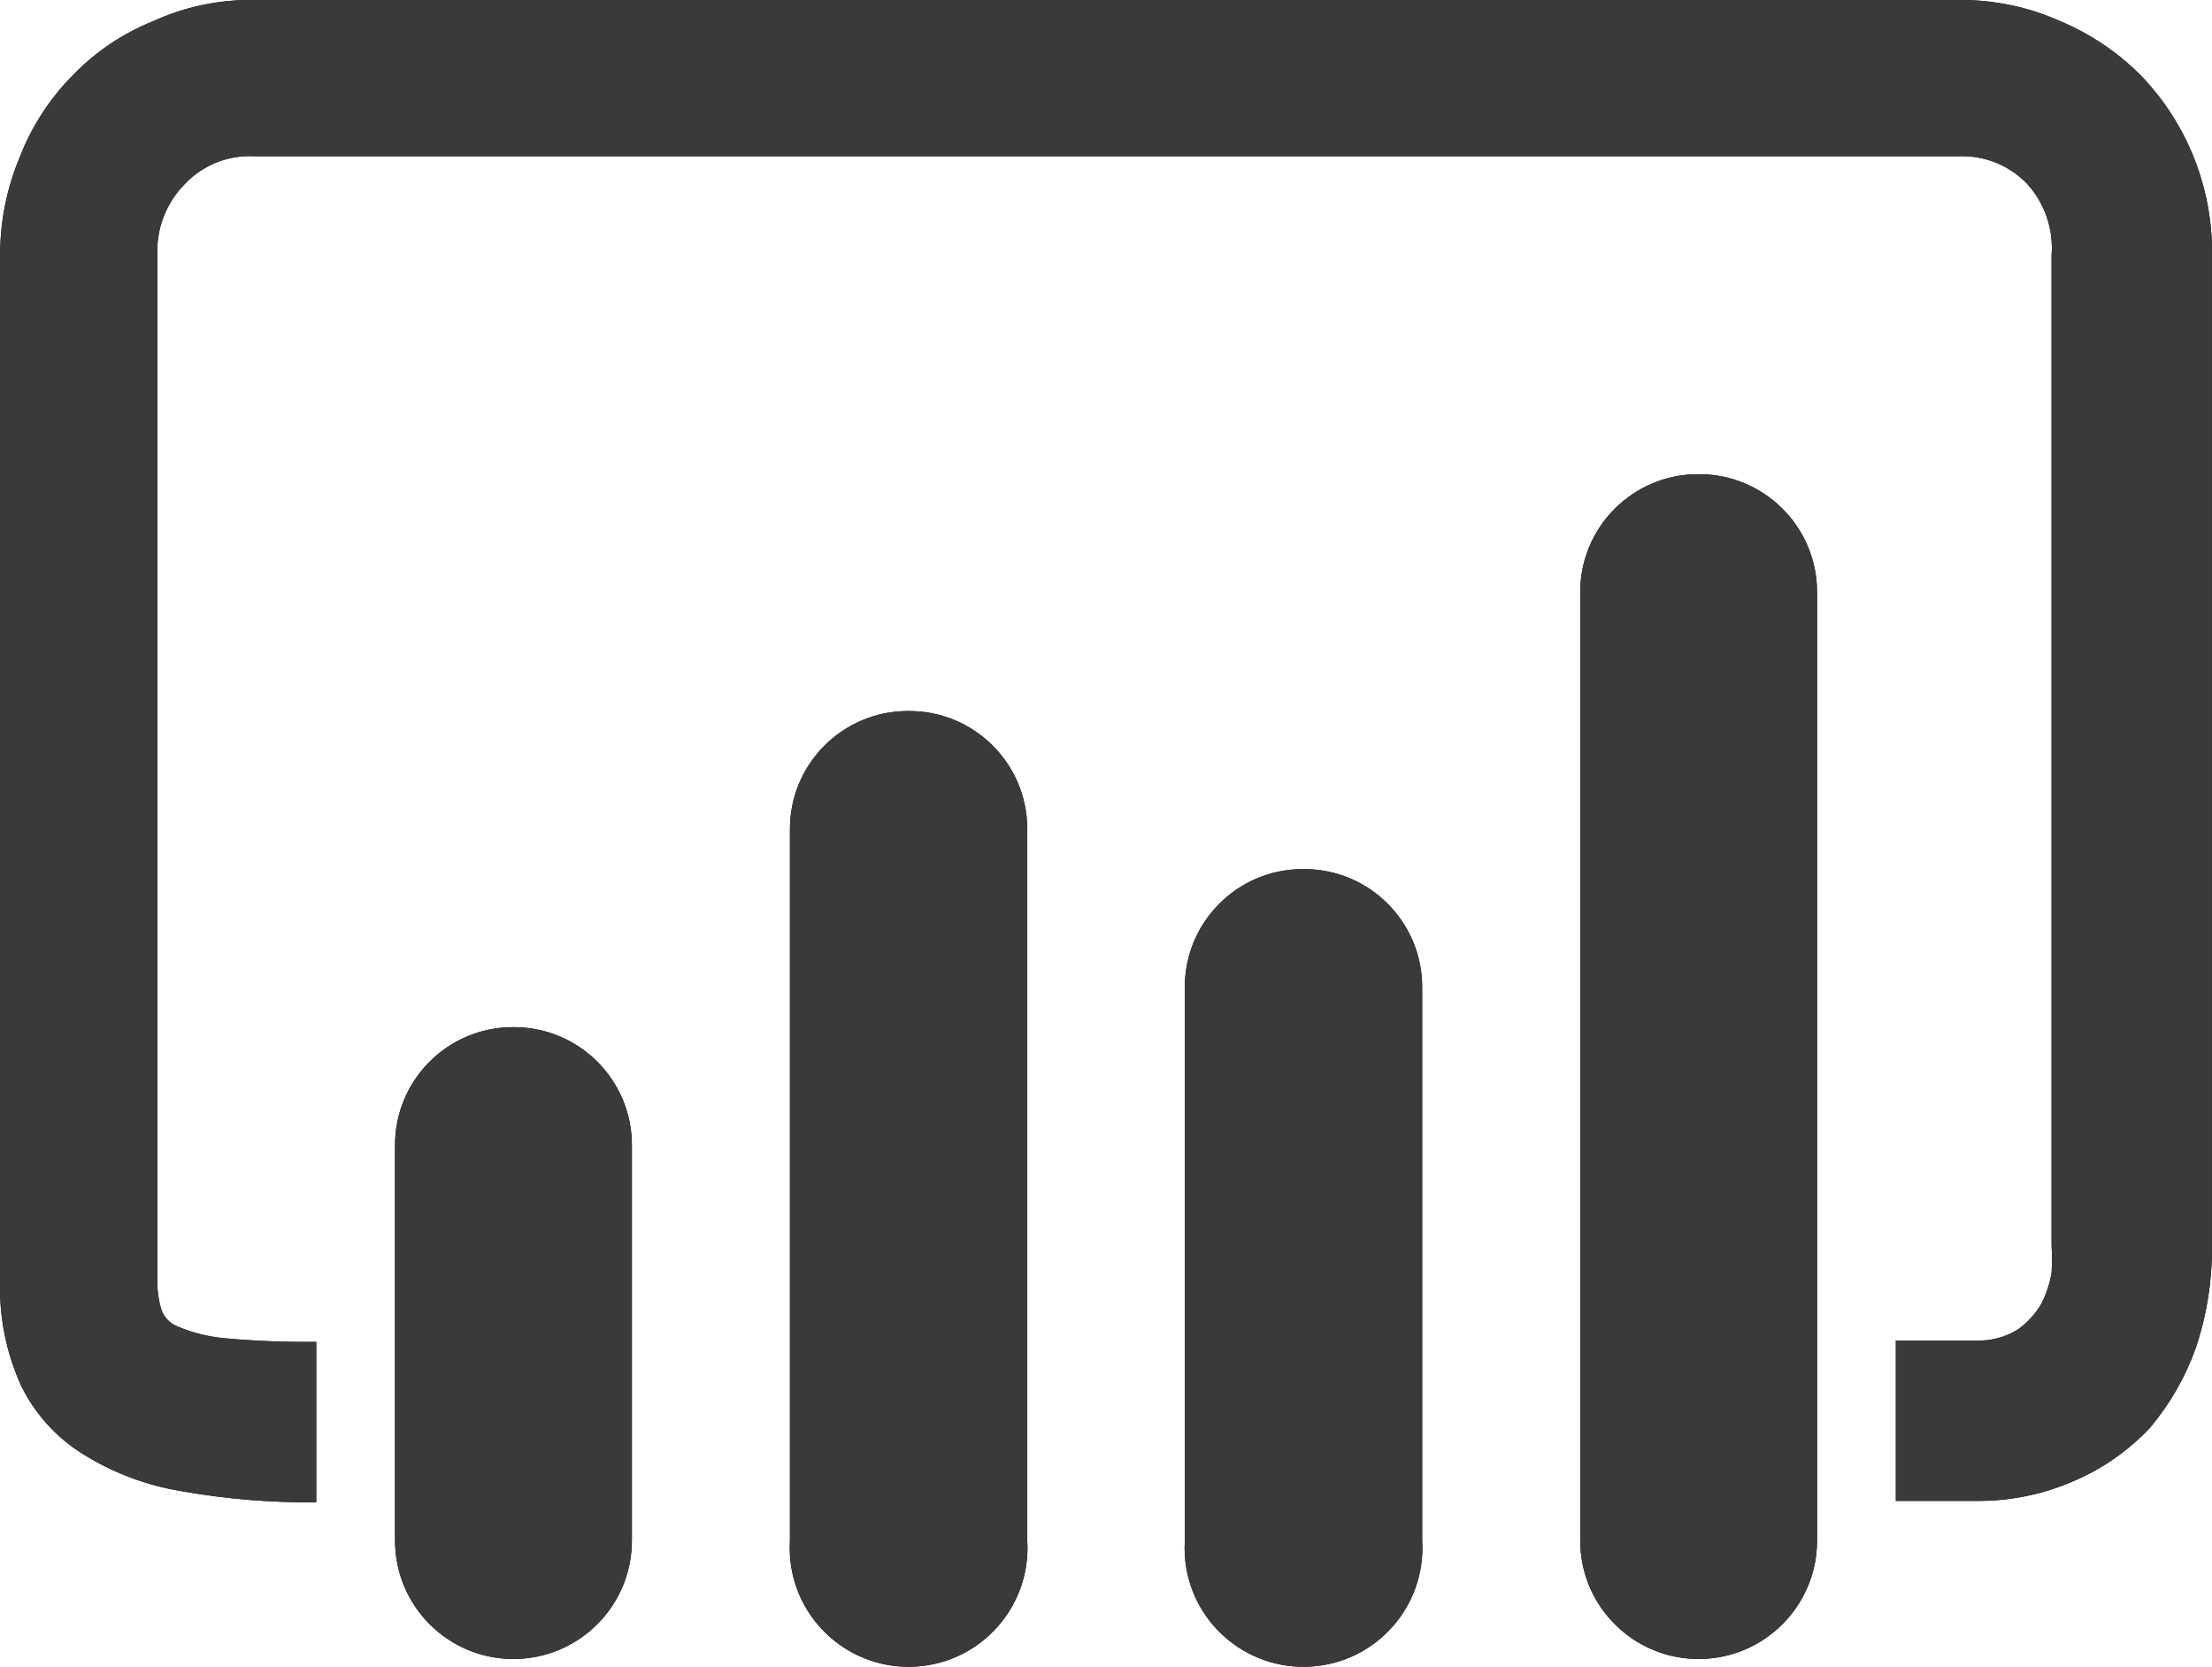
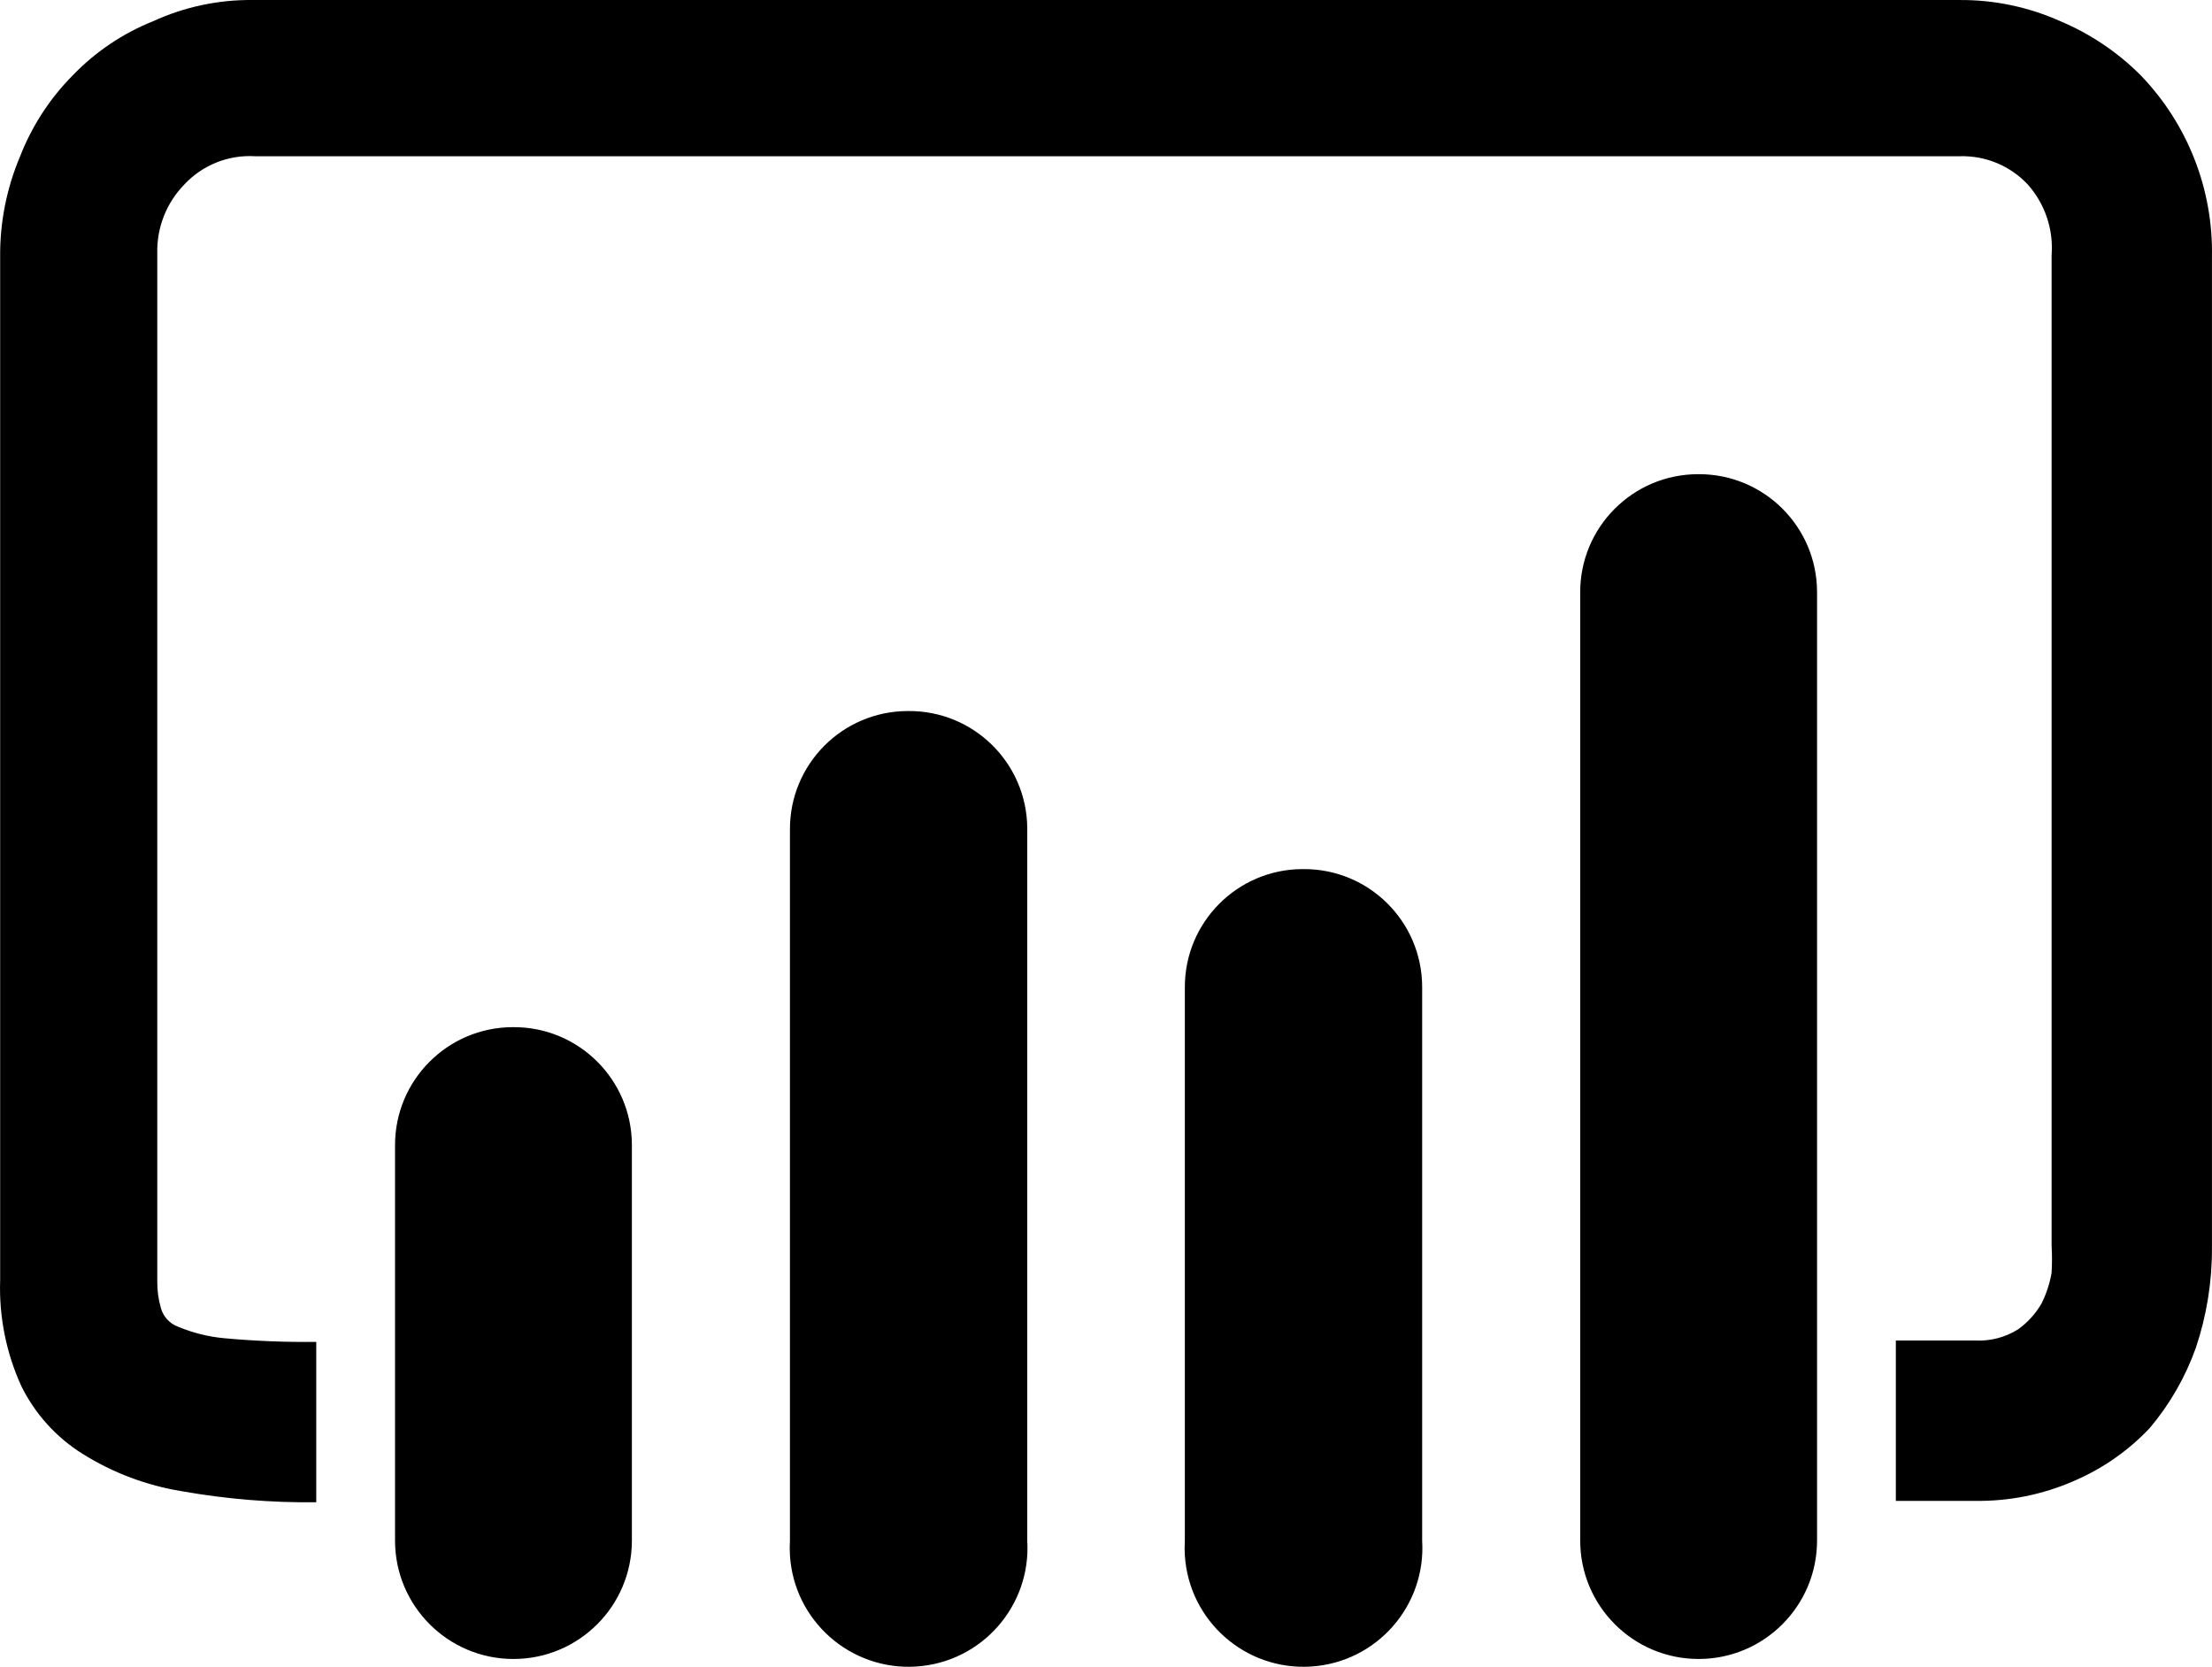
<svg xmlns="http://www.w3.org/2000/svg" version="1.1" id="Layer_1" x="0px" y="0px" width="337.527px" height="254.328px" viewBox="791.229 98.435 337.527 254.328" enable-background="new 791.229 98.435 337.527 254.328" xml:space="preserve">
  <path d="M1090.148,98.438c5.329-0.049,10.605,1.054,15.469,3.234c4.573,1.923,8.729,4.717,12.234,8.227  c7.171,7.419,11.092,17.387,10.898,27.703v151.242c0.023,5.187-0.808,10.342-2.461,15.258c-1.592,4.467-3.974,8.61-7.031,12.234  c-3.271,3.464-7.22,6.217-11.602,8.086c-4.742,2.071-9.873,3.103-15.047,3.023h-12.094v-24.469h12.094  c2.301,0.121,4.584-0.469,6.539-1.688c1.461-1.043,2.684-2.386,3.586-3.938c0.746-1.485,1.268-3.072,1.547-4.711  c0.082-1.382,0.082-2.767,0-4.148V137.391c0.309-3.957-1.012-7.868-3.656-10.828c-2.674-2.842-6.436-4.403-10.336-4.289H830.133  c-4.045-0.239-7.987,1.333-10.758,4.289c-2.751,2.811-4.247,6.615-4.148,10.547v156.797c-0.021,1.403,0.169,2.801,0.563,4.148  c0.367,1.3,1.334,2.346,2.602,2.813c2.241,0.939,4.612,1.531,7.031,1.758c4.675,0.43,9.368,0.617,14.063,0.563v24.469  c-6.881,0.078-13.755-0.487-20.531-1.688c-5.368-0.873-10.508-2.81-15.117-5.695c-4.019-2.508-7.257-6.088-9.352-10.336  c-2.314-5.068-3.422-10.604-3.234-16.172V137.602c-0.044-5.239,0.985-10.432,3.023-15.258c1.809-4.661,4.562-8.898,8.086-12.445  c3.451-3.576,7.621-6.38,12.234-8.227c4.784-2.193,9.995-3.298,15.258-3.234 M869.578,255.164c9.941-0.039,18.031,7.988,18.07,17.93  c0,0.047,0,0.094,0,0.141v60.258c0.005,9.98-8.082,18.074-18.062,18.079c-9.98,0.004-18.074-8.082-18.079-18.063  c0-0.005,0-0.011,0-0.017v-60.258c-0.039-9.941,7.988-18.031,17.93-18.07C869.484,255.164,869.531,255.164,869.578,255.164   M929.836,206.93c9.94-0.078,18.063,7.918,18.141,17.859c0,0.07,0,0.141,0,0.211v108.492c0.623,9.999-6.978,18.611-16.977,19.234  s-18.611-6.978-19.234-16.977c-0.047-0.752-0.047-1.506,0-2.258V225c-0.039-9.941,7.988-18.031,17.93-18.07  C929.742,206.93,929.789,206.93,929.836,206.93 M990.164,231.047c9.941-0.039,18.031,7.988,18.07,17.93c0,0.047,0,0.094,0,0.141  v84.375c0.623,9.999-6.978,18.611-16.977,19.234c-10,0.623-18.611-6.978-19.234-16.977c-0.047-0.752-0.047-1.506,0-2.258v-84.375  c-0.039-9.941,7.988-18.031,17.929-18.07C990.023,231.047,990.094,231.047,990.164,231.047 M1050.422,170.789  c9.941-0.039,18.031,7.988,18.07,17.929c0,0.047,0,0.094,0,0.141v144.633c0.005,9.98-8.082,18.074-18.062,18.079  c-9.98,0.004-18.074-8.082-18.079-18.063c0-0.005,0-0.011,0-0.017V188.859c-0.039-9.941,7.988-18.031,17.93-18.07  C1050.328,170.789,1050.375,170.789,1050.422,170.789z" />
-   <path fill="#3A3A38" d="M1090.148,98.438c5.329-0.049,10.605,1.054,15.469,3.234c4.573,1.923,8.729,4.717,12.234,8.227  c7.171,7.419,11.092,17.387,10.898,27.703v151.242c0.023,5.187-0.808,10.342-2.461,15.258c-1.592,4.467-3.974,8.61-7.031,12.234  c-3.271,3.464-7.22,6.217-11.602,8.086c-4.742,2.071-9.873,3.103-15.047,3.023h-12.094v-24.469h12.094  c2.301,0.121,4.584-0.469,6.539-1.688c1.461-1.043,2.684-2.386,3.586-3.938c0.746-1.485,1.268-3.072,1.547-4.711  c0.082-1.382,0.082-2.767,0-4.148V137.391c0.309-3.957-1.012-7.868-3.656-10.828c-2.674-2.842-6.436-4.403-10.336-4.289H830.133  c-4.045-0.239-7.987,1.333-10.758,4.289c-2.751,2.811-4.247,6.615-4.148,10.547v156.797c-0.021,1.403,0.169,2.801,0.563,4.148  c0.367,1.3,1.334,2.346,2.602,2.813c2.241,0.939,4.612,1.531,7.031,1.758c4.675,0.43,9.368,0.617,14.063,0.563v24.469  c-6.881,0.078-13.755-0.487-20.531-1.688c-5.368-0.873-10.508-2.81-15.117-5.695c-4.019-2.508-7.257-6.088-9.352-10.336  c-2.314-5.068-3.422-10.604-3.234-16.172V137.602c-0.044-5.239,0.985-10.432,3.023-15.258c1.809-4.661,4.562-8.898,8.086-12.445  c3.451-3.576,7.621-6.38,12.234-8.227c4.784-2.193,9.995-3.298,15.258-3.234 M869.578,255.164c9.941-0.039,18.031,7.988,18.07,17.93  c0,0.047,0,0.094,0,0.141v60.258c0.005,9.98-8.082,18.074-18.062,18.079c-9.98,0.004-18.074-8.082-18.079-18.063  c0-0.005,0-0.011,0-0.017v-60.258c-0.039-9.941,7.988-18.031,17.93-18.07C869.484,255.164,869.531,255.164,869.578,255.164   M929.836,206.93c9.94-0.078,18.063,7.918,18.141,17.859c0,0.07,0,0.141,0,0.211v108.492c0.623,9.999-6.978,18.611-16.977,19.234  s-18.611-6.978-19.234-16.977c-0.047-0.752-0.047-1.506,0-2.258V225c-0.039-9.941,7.988-18.031,17.93-18.07  C929.742,206.93,929.789,206.93,929.836,206.93 M990.164,231.047c9.941-0.039,18.031,7.988,18.07,17.93c0,0.047,0,0.094,0,0.141  v84.375c0.623,9.999-6.978,18.611-16.977,19.234c-10,0.623-18.611-6.978-19.234-16.977c-0.047-0.752-0.047-1.506,0-2.258v-84.375  c-0.039-9.941,7.988-18.031,17.929-18.07C990.023,231.047,990.094,231.047,990.164,231.047 M1050.422,170.789  c9.941-0.039,18.031,7.988,18.07,17.929c0,0.047,0,0.094,0,0.141v144.633c0.005,9.98-8.082,18.074-18.062,18.079  c-9.98,0.004-18.074-8.082-18.079-18.063c0-0.005,0-0.011,0-0.017V188.859c-0.039-9.941,7.988-18.031,17.93-18.07  C1050.328,170.789,1050.375,170.789,1050.422,170.789z" />
</svg>